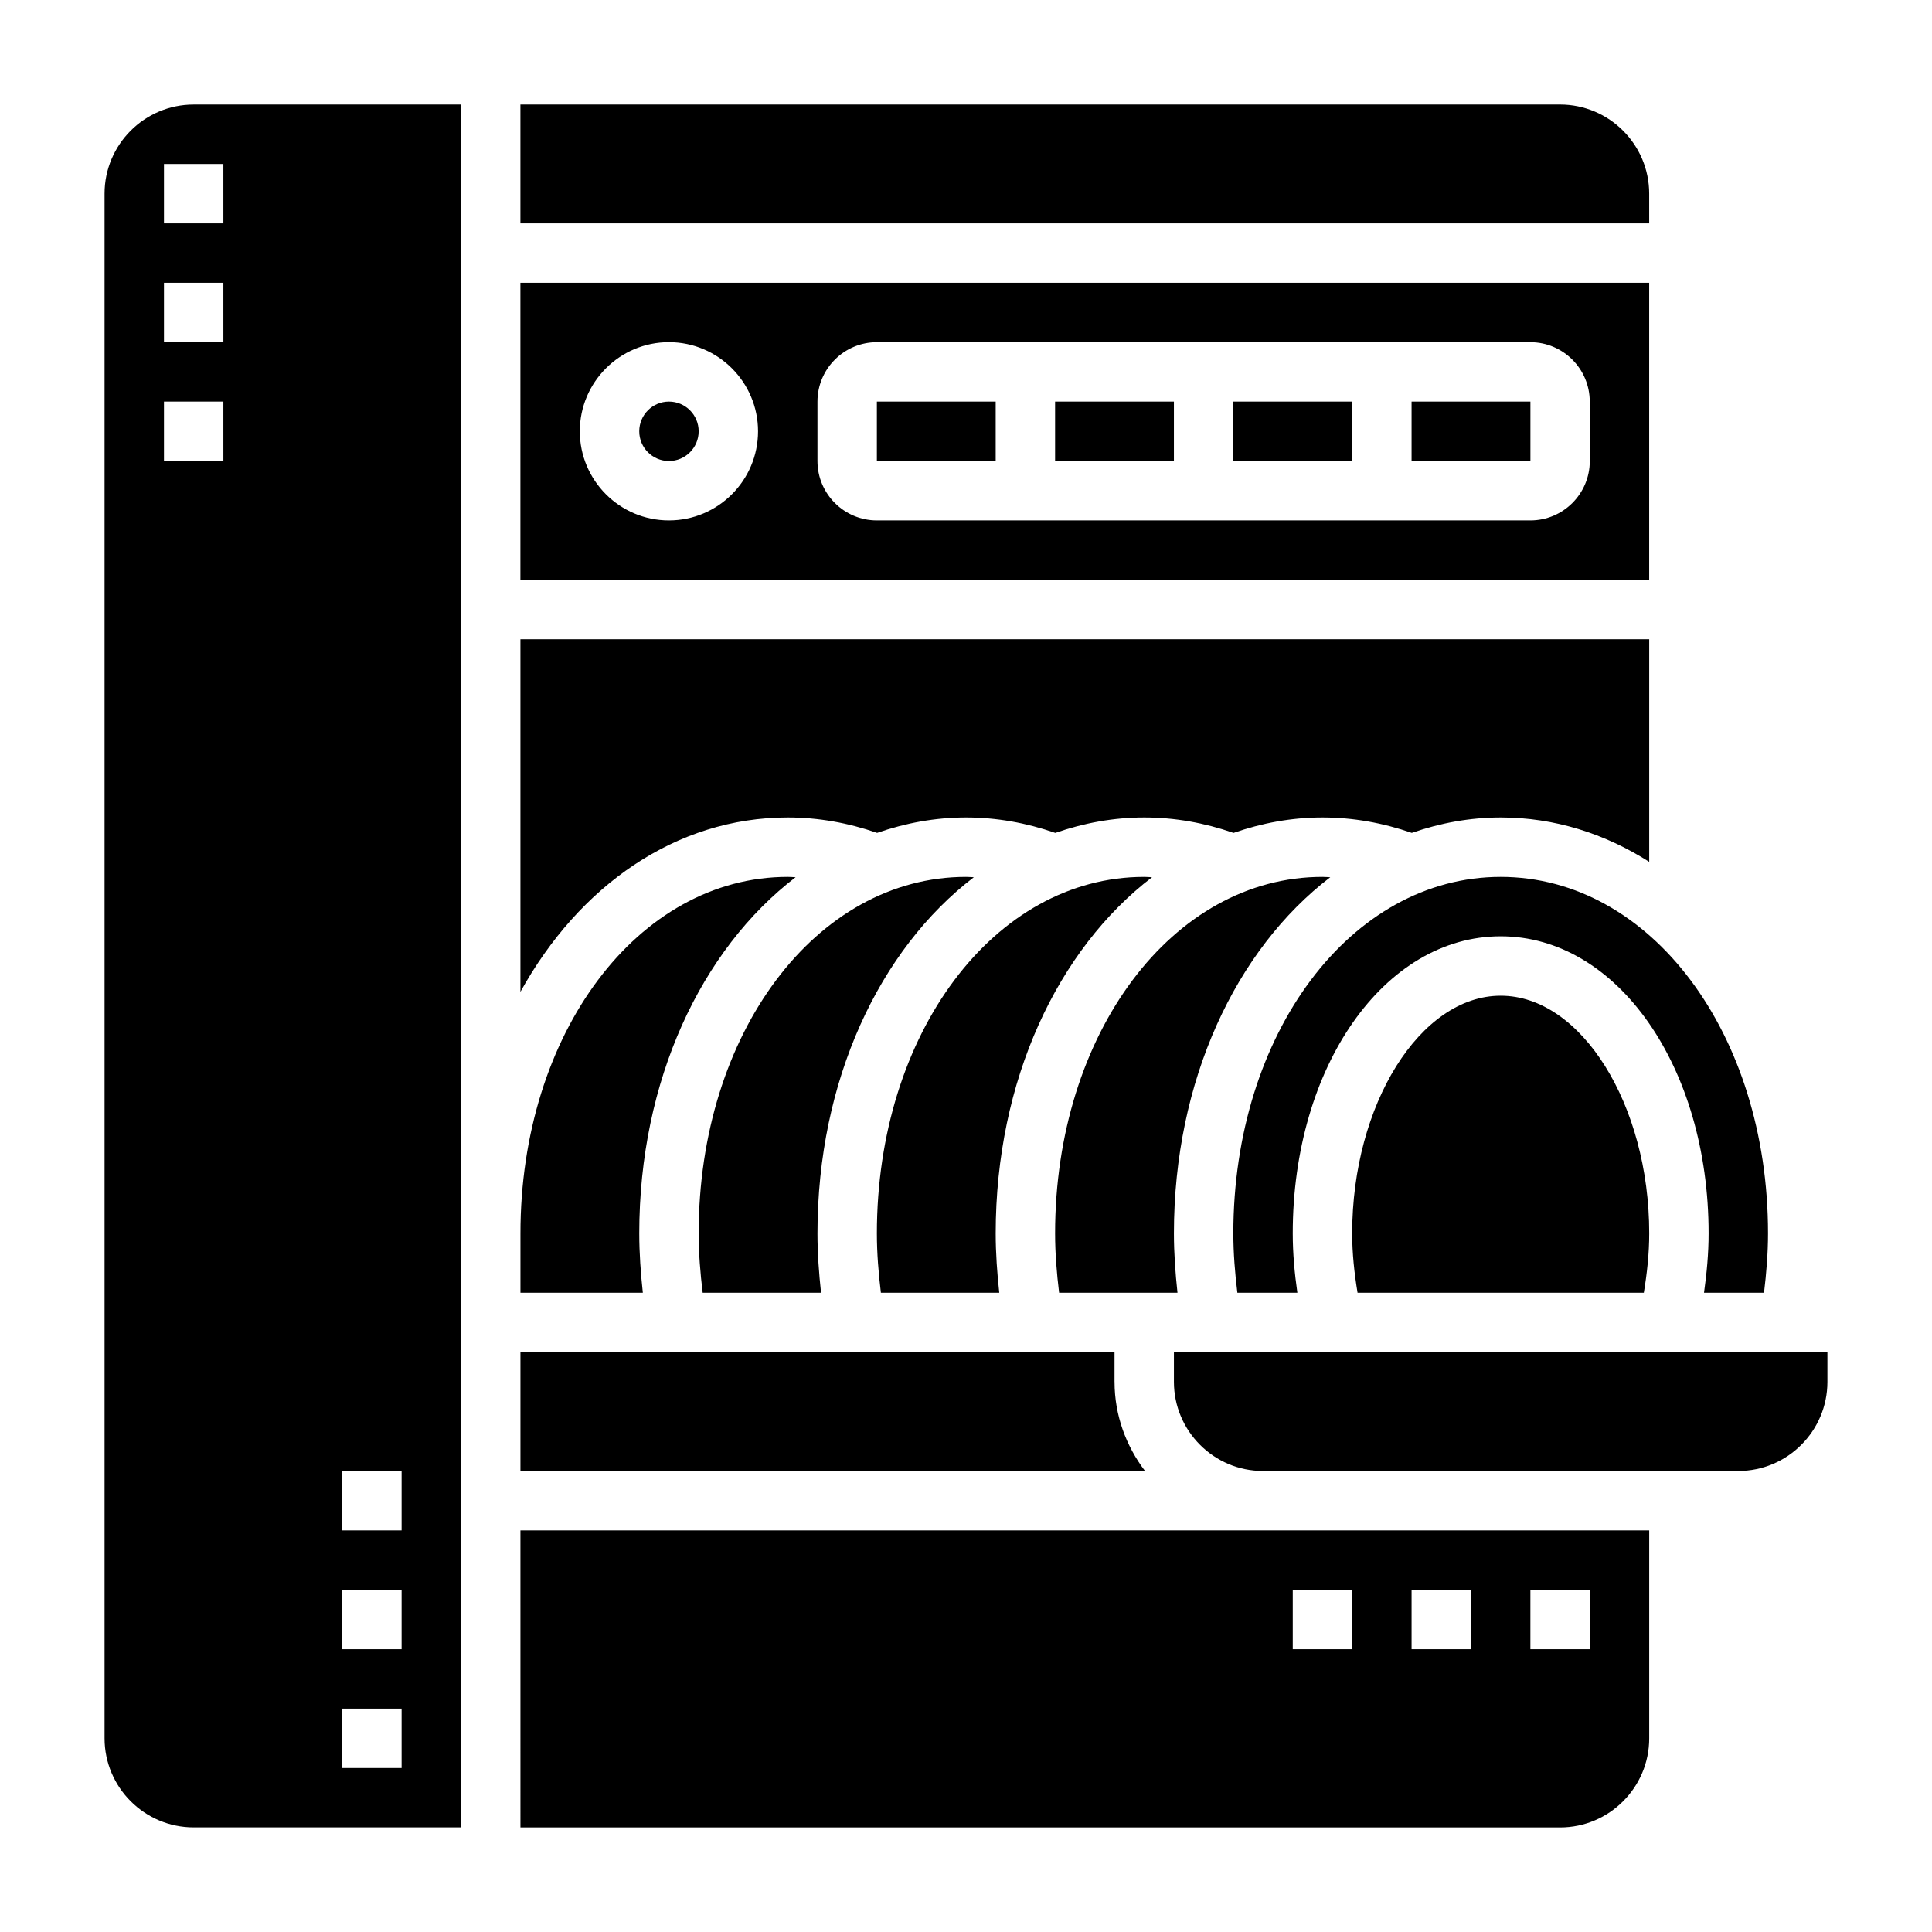
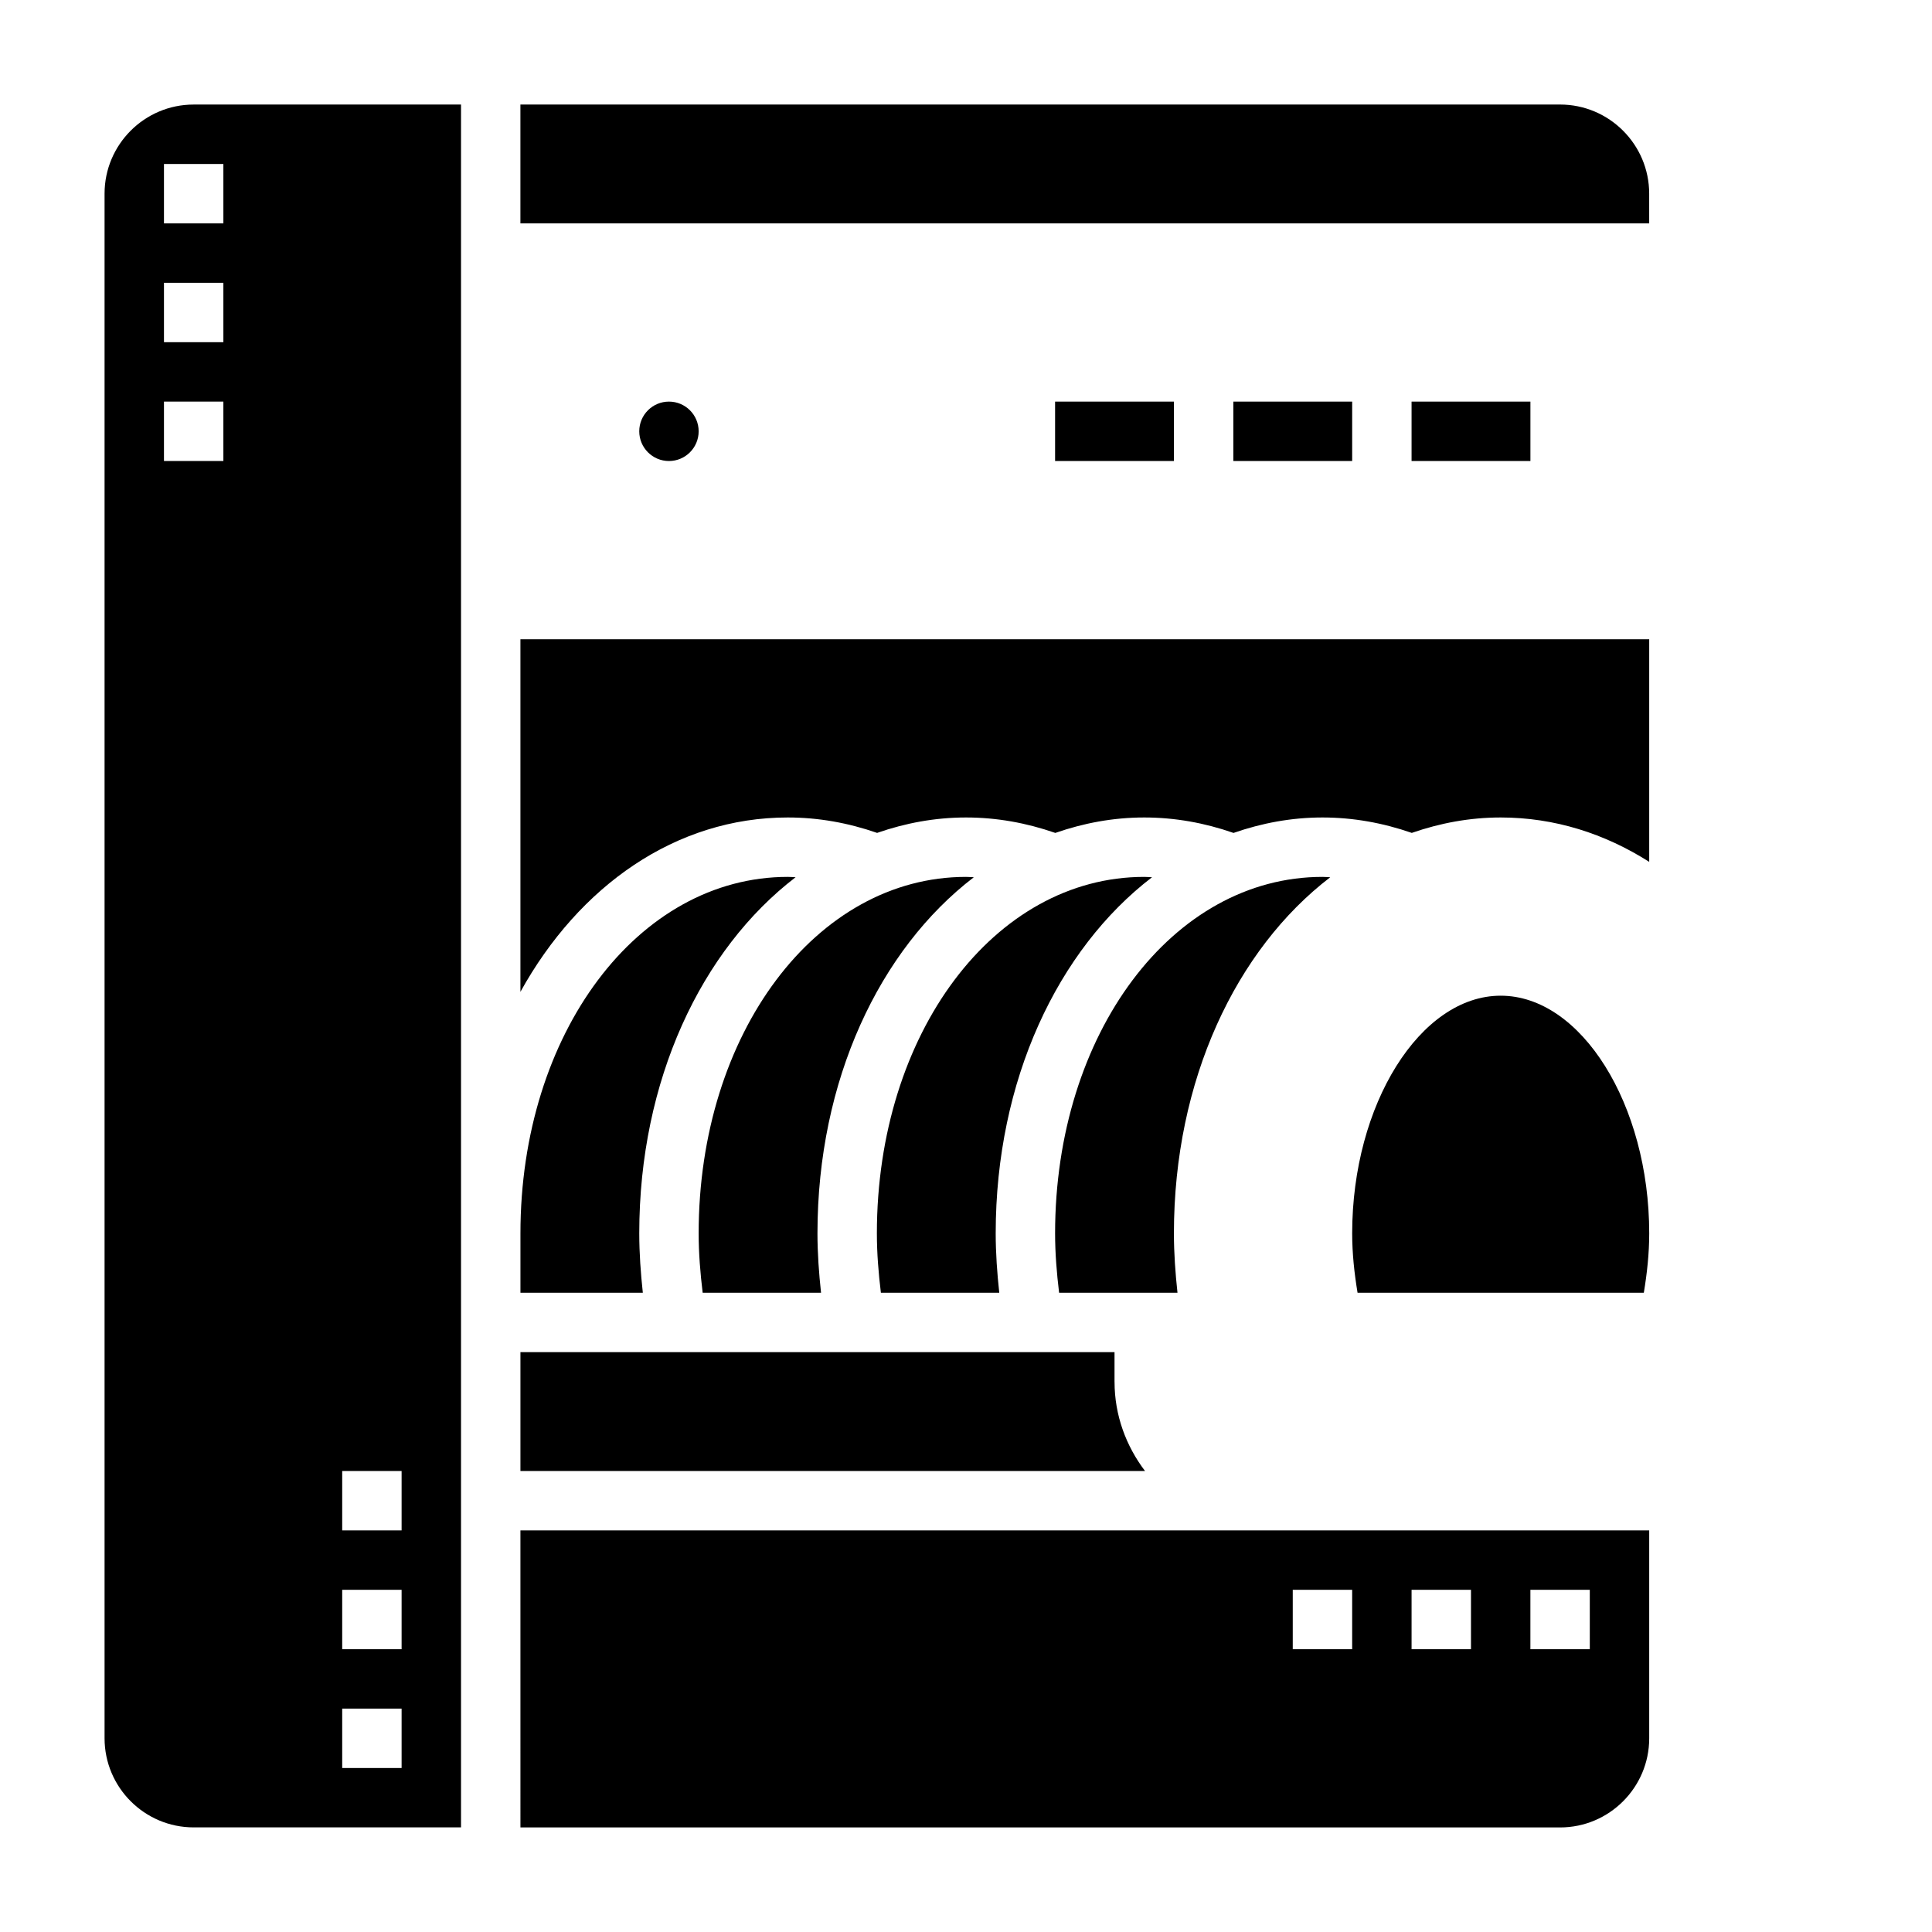
<svg xmlns="http://www.w3.org/2000/svg" fill="#000000" width="800px" height="800px" version="1.1" viewBox="144 144 512 512">
  <g>
    <path d="m313.41 470.85c0-40.559 16.438-75.242 41.43-94.371-0.691-0.023-1.375-0.094-2.07-0.094-39.73 0-70.848 41.492-70.848 94.465v15.742h32.434c-0.559-5.195-0.945-10.445-0.945-15.742z" />
    <path d="m470.85 250.43h31.488v15.742h-31.488z" />
-     <path d="m376.38 250.43h31.488v15.742h-31.488z" />
-     <path d="m581.05 218.94h-299.14v78.719h299.14zm-259.78 62.977c-13.02 0-23.617-10.598-23.617-23.617s10.598-23.617 23.617-23.617c13.02 0 23.617 10.598 23.617 23.617 0 13.023-10.598 23.617-23.617 23.617zm244.04-15.742c0 8.684-7.062 15.742-15.742 15.742h-173.19c-8.684 0-15.742-7.062-15.742-15.742v-15.742c0-8.684 7.062-15.742 15.742-15.742h173.18c8.684 0 15.742 7.062 15.742 15.742z" />
    <path d="m352.77 360.64c8.094 0 16.027 1.426 23.672 4.086 7.469-2.598 15.352-4.086 23.562-4.086 8.094 0 16.02 1.426 23.664 4.094 7.477-2.606 15.355-4.094 23.566-4.094 8.094 0 16.02 1.426 23.664 4.094 7.477-2.606 15.359-4.094 23.566-4.094 8.086 0 16.02 1.426 23.672 4.086 7.481-2.598 15.352-4.086 23.562-4.086 14.281 0 27.598 4.281 39.359 11.762v-58.992h-299.14v93.441c15.539-28.113 41.203-46.211 70.848-46.211z" />
    <path d="m518.08 250.43h31.496v15.742h-31.496z" />
    <path d="m581.05 195.32c0-13.02-10.598-23.617-23.617-23.617l-275.52 0.004v31.488h299.14z" />
    <path d="m329.15 258.3c0 4.348-3.523 7.875-7.871 7.875s-7.871-3.527-7.871-7.875c0-4.348 3.523-7.871 7.871-7.871s7.871 3.523 7.871 7.871" />
-     <path d="m470.85 470.85c0 5.312 0.434 10.555 1.062 15.742h15.902c-0.734-5.164-1.223-10.406-1.223-15.742 0-44.137 24.207-78.719 55.105-78.719 30.898 0 55.105 34.582 55.105 78.719 0 5.336-0.496 10.578-1.219 15.742h15.902c0.625-5.188 1.059-10.43 1.059-15.742 0-52.973-31.117-94.465-70.848-94.465-39.73 0-70.848 41.492-70.848 94.465z" />
    <path d="m496.53 376.48c-0.691-0.023-1.375-0.094-2.07-0.094-39.73 0-70.848 41.492-70.848 94.465 0 5.312 0.434 10.562 1.062 15.742h31.371c-0.559-5.195-0.945-10.445-0.945-15.742 0-40.559 16.438-75.242 41.43-94.371z" />
    <path d="m541.7 407.87c-21.332 0-39.359 28.836-39.359 62.977 0 5.367 0.574 10.605 1.426 15.742h75.863c0.855-5.141 1.43-10.375 1.43-15.742 0-34.141-18.027-62.977-39.359-62.977z" />
    <path d="m402.07 376.48c-0.695-0.023-1.379-0.094-2.07-0.094-39.73 0-70.848 41.492-70.848 94.465 0 5.312 0.434 10.562 1.062 15.742h31.371c-0.562-5.195-0.949-10.445-0.949-15.742 0-40.559 16.438-75.242 41.434-94.371z" />
    <path d="m449.3 376.48c-0.691-0.023-1.379-0.094-2.07-0.094-39.73 0-70.848 41.492-70.848 94.465 0 5.312 0.434 10.562 1.062 15.742h31.371c-0.559-5.195-0.945-10.445-0.945-15.742 0-40.559 16.438-75.242 41.43-94.371z" />
    <path d="m423.61 250.43h31.488v15.742h-31.488z" />
    <path d="m171.71 195.32v409.34c0 13.02 10.598 23.617 23.617 23.617h70.848v-456.57h-70.852c-13.02 0-23.613 10.594-23.613 23.613zm31.488 70.852h-15.746v-15.742h15.742zm0-31.488h-15.746v-15.746h15.742zm31.488 299.14h15.742v15.742h-15.742zm0 31.488h15.742v15.742h-15.742zm0 31.488h15.742v15.742h-15.742zm-31.488-393.6h-15.746v-15.746h15.742z" />
    <path d="m439.36 510.21v-7.871h-157.44v31.488h165.52c-4.996-6.598-8.074-14.723-8.074-23.617z" />
    <path d="m281.92 628.29h275.52c13.02 0 23.617-10.598 23.617-23.617v-55.105h-299.14zm267.65-62.977h15.742v15.742h-15.742zm-31.488 0h15.742v15.742h-15.742zm-31.488 0h15.742v15.742h-15.742z" />
-     <path d="m455.1 502.34v7.871c0 13.02 10.598 23.617 23.617 23.617h125.95c13.02 0 23.617-10.598 23.617-23.617v-7.871z" />
  </g>
</svg>